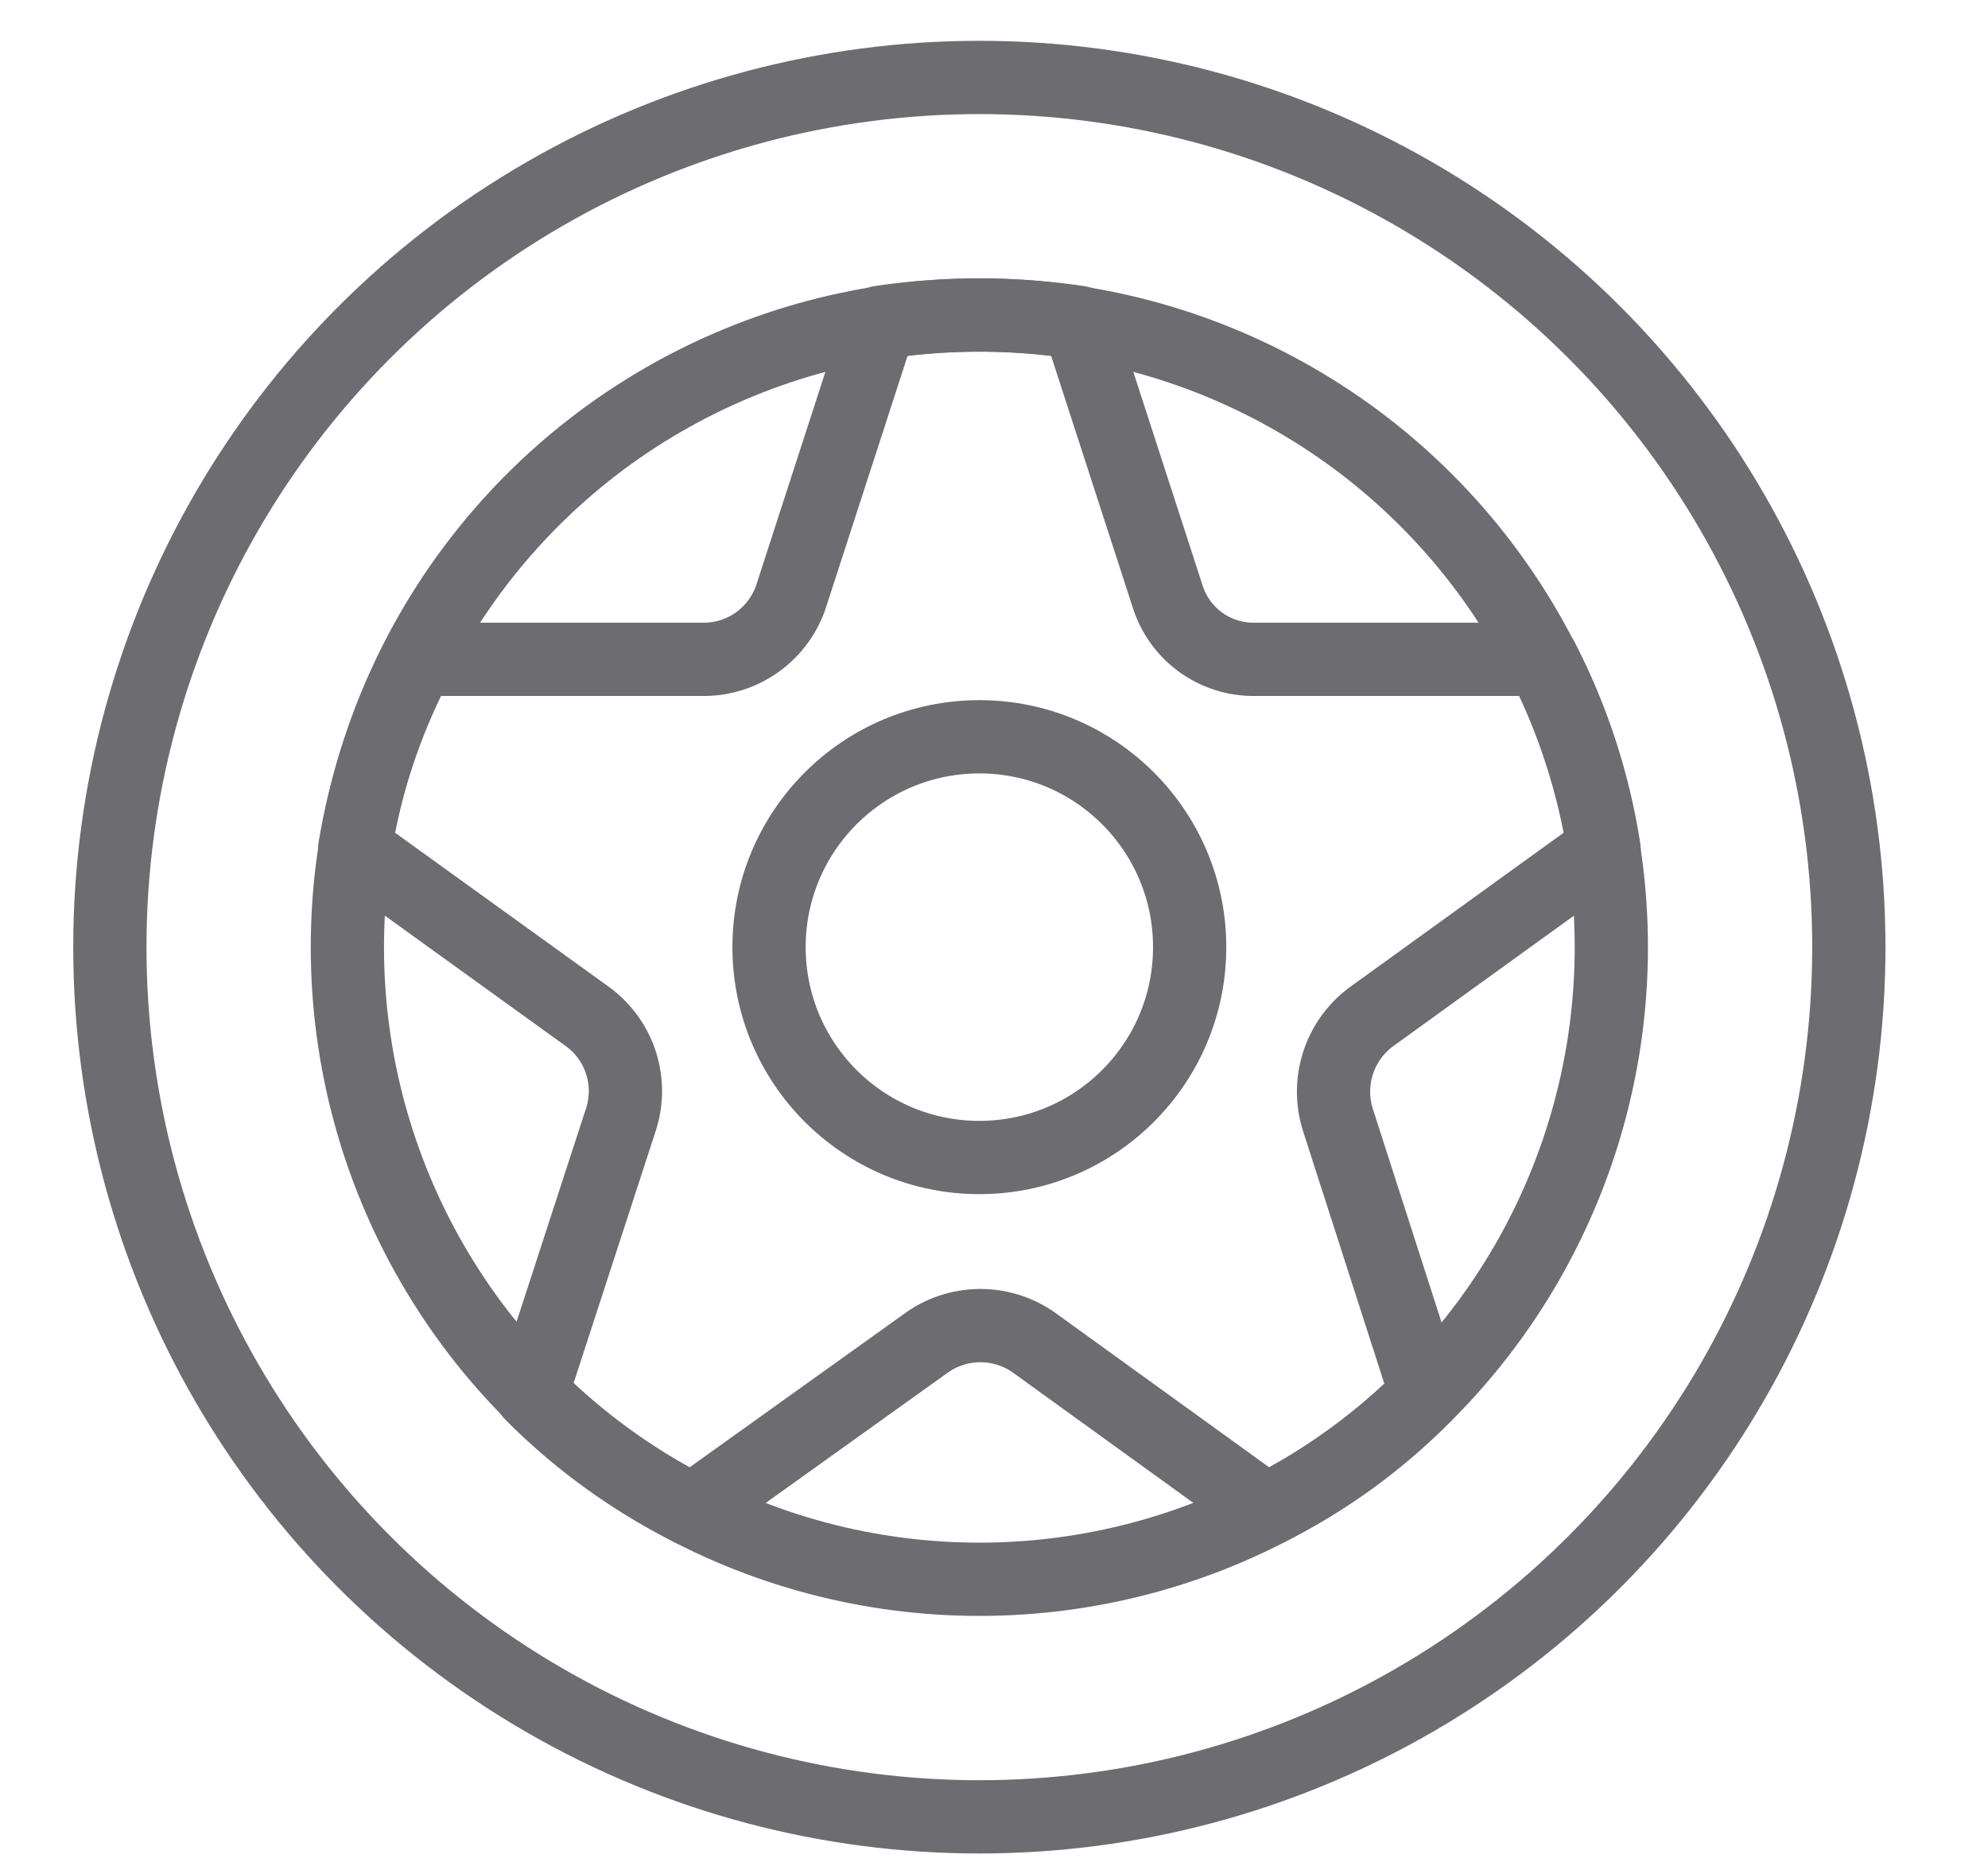
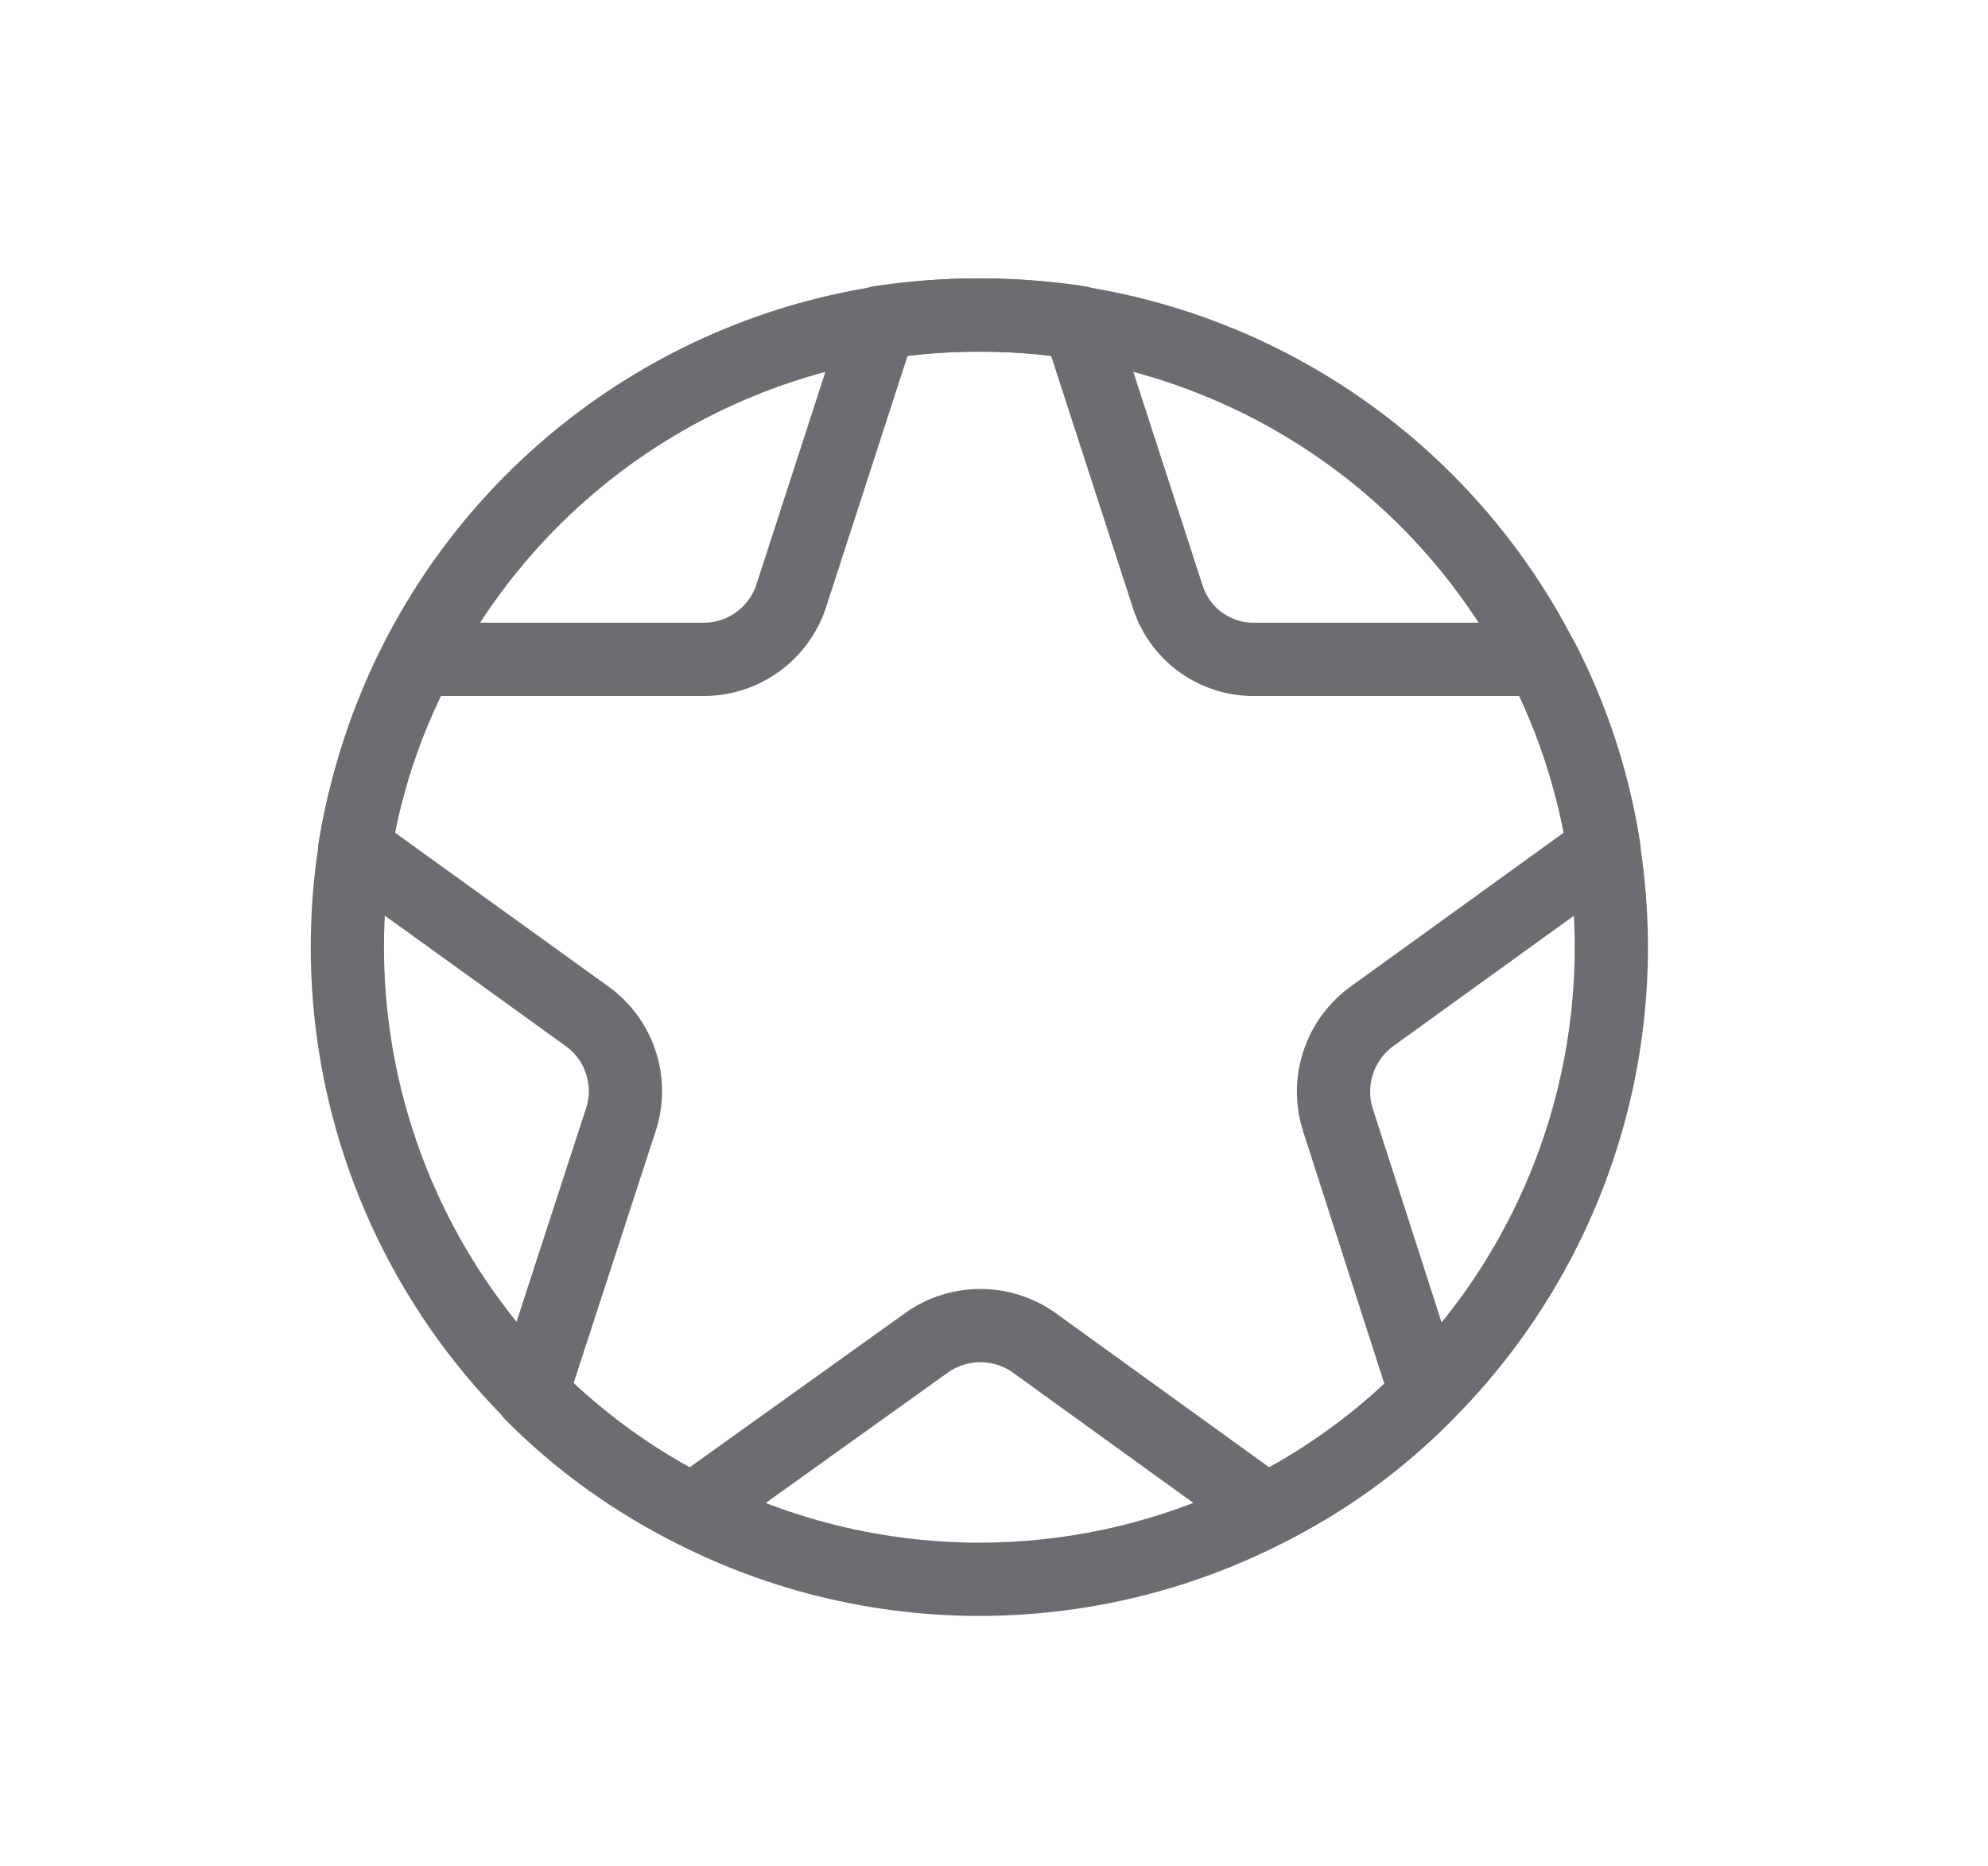
<svg xmlns="http://www.w3.org/2000/svg" id="Layer_1" data-name="Layer 1" viewBox="0 0 19 17.83">
  <defs>
    <style>.cls-1{fill:none;stroke:#6c6c71;stroke-linecap:round;stroke-linejoin:round;stroke-width:0.7px;}</style>
  </defs>
  <title>Artboard 1 copy 2</title>
-   <circle class="cls-1" cx="9.36" cy="9.05" r="8.31" />
  <circle class="cls-1" cx="9.36" cy="9.05" r="6.04" />
-   <circle class="cls-1" cx="9.36" cy="9.05" r="2.01" />
  <path class="cls-1" d="M12.79,10.71l.84,2.61a5.61,5.61,0,0,1-1.53,1.11L9.87,12.82a.89.89,0,0,0-1,0L6.62,14.43a5.81,5.81,0,0,1-1.54-1.11l.85-2.61a.88.88,0,0,0-.32-1L3.39,8.11A5.92,5.92,0,0,1,4,6.3H6.73a.88.88,0,0,0,.83-.6l.85-2.62a6.48,6.48,0,0,1,1.9,0l.85,2.62a.86.86,0,0,0,.83.6h2.75a5.92,5.92,0,0,1,.59,1.81L13.1,9.72A.89.89,0,0,0,12.79,10.71Z" />
</svg>